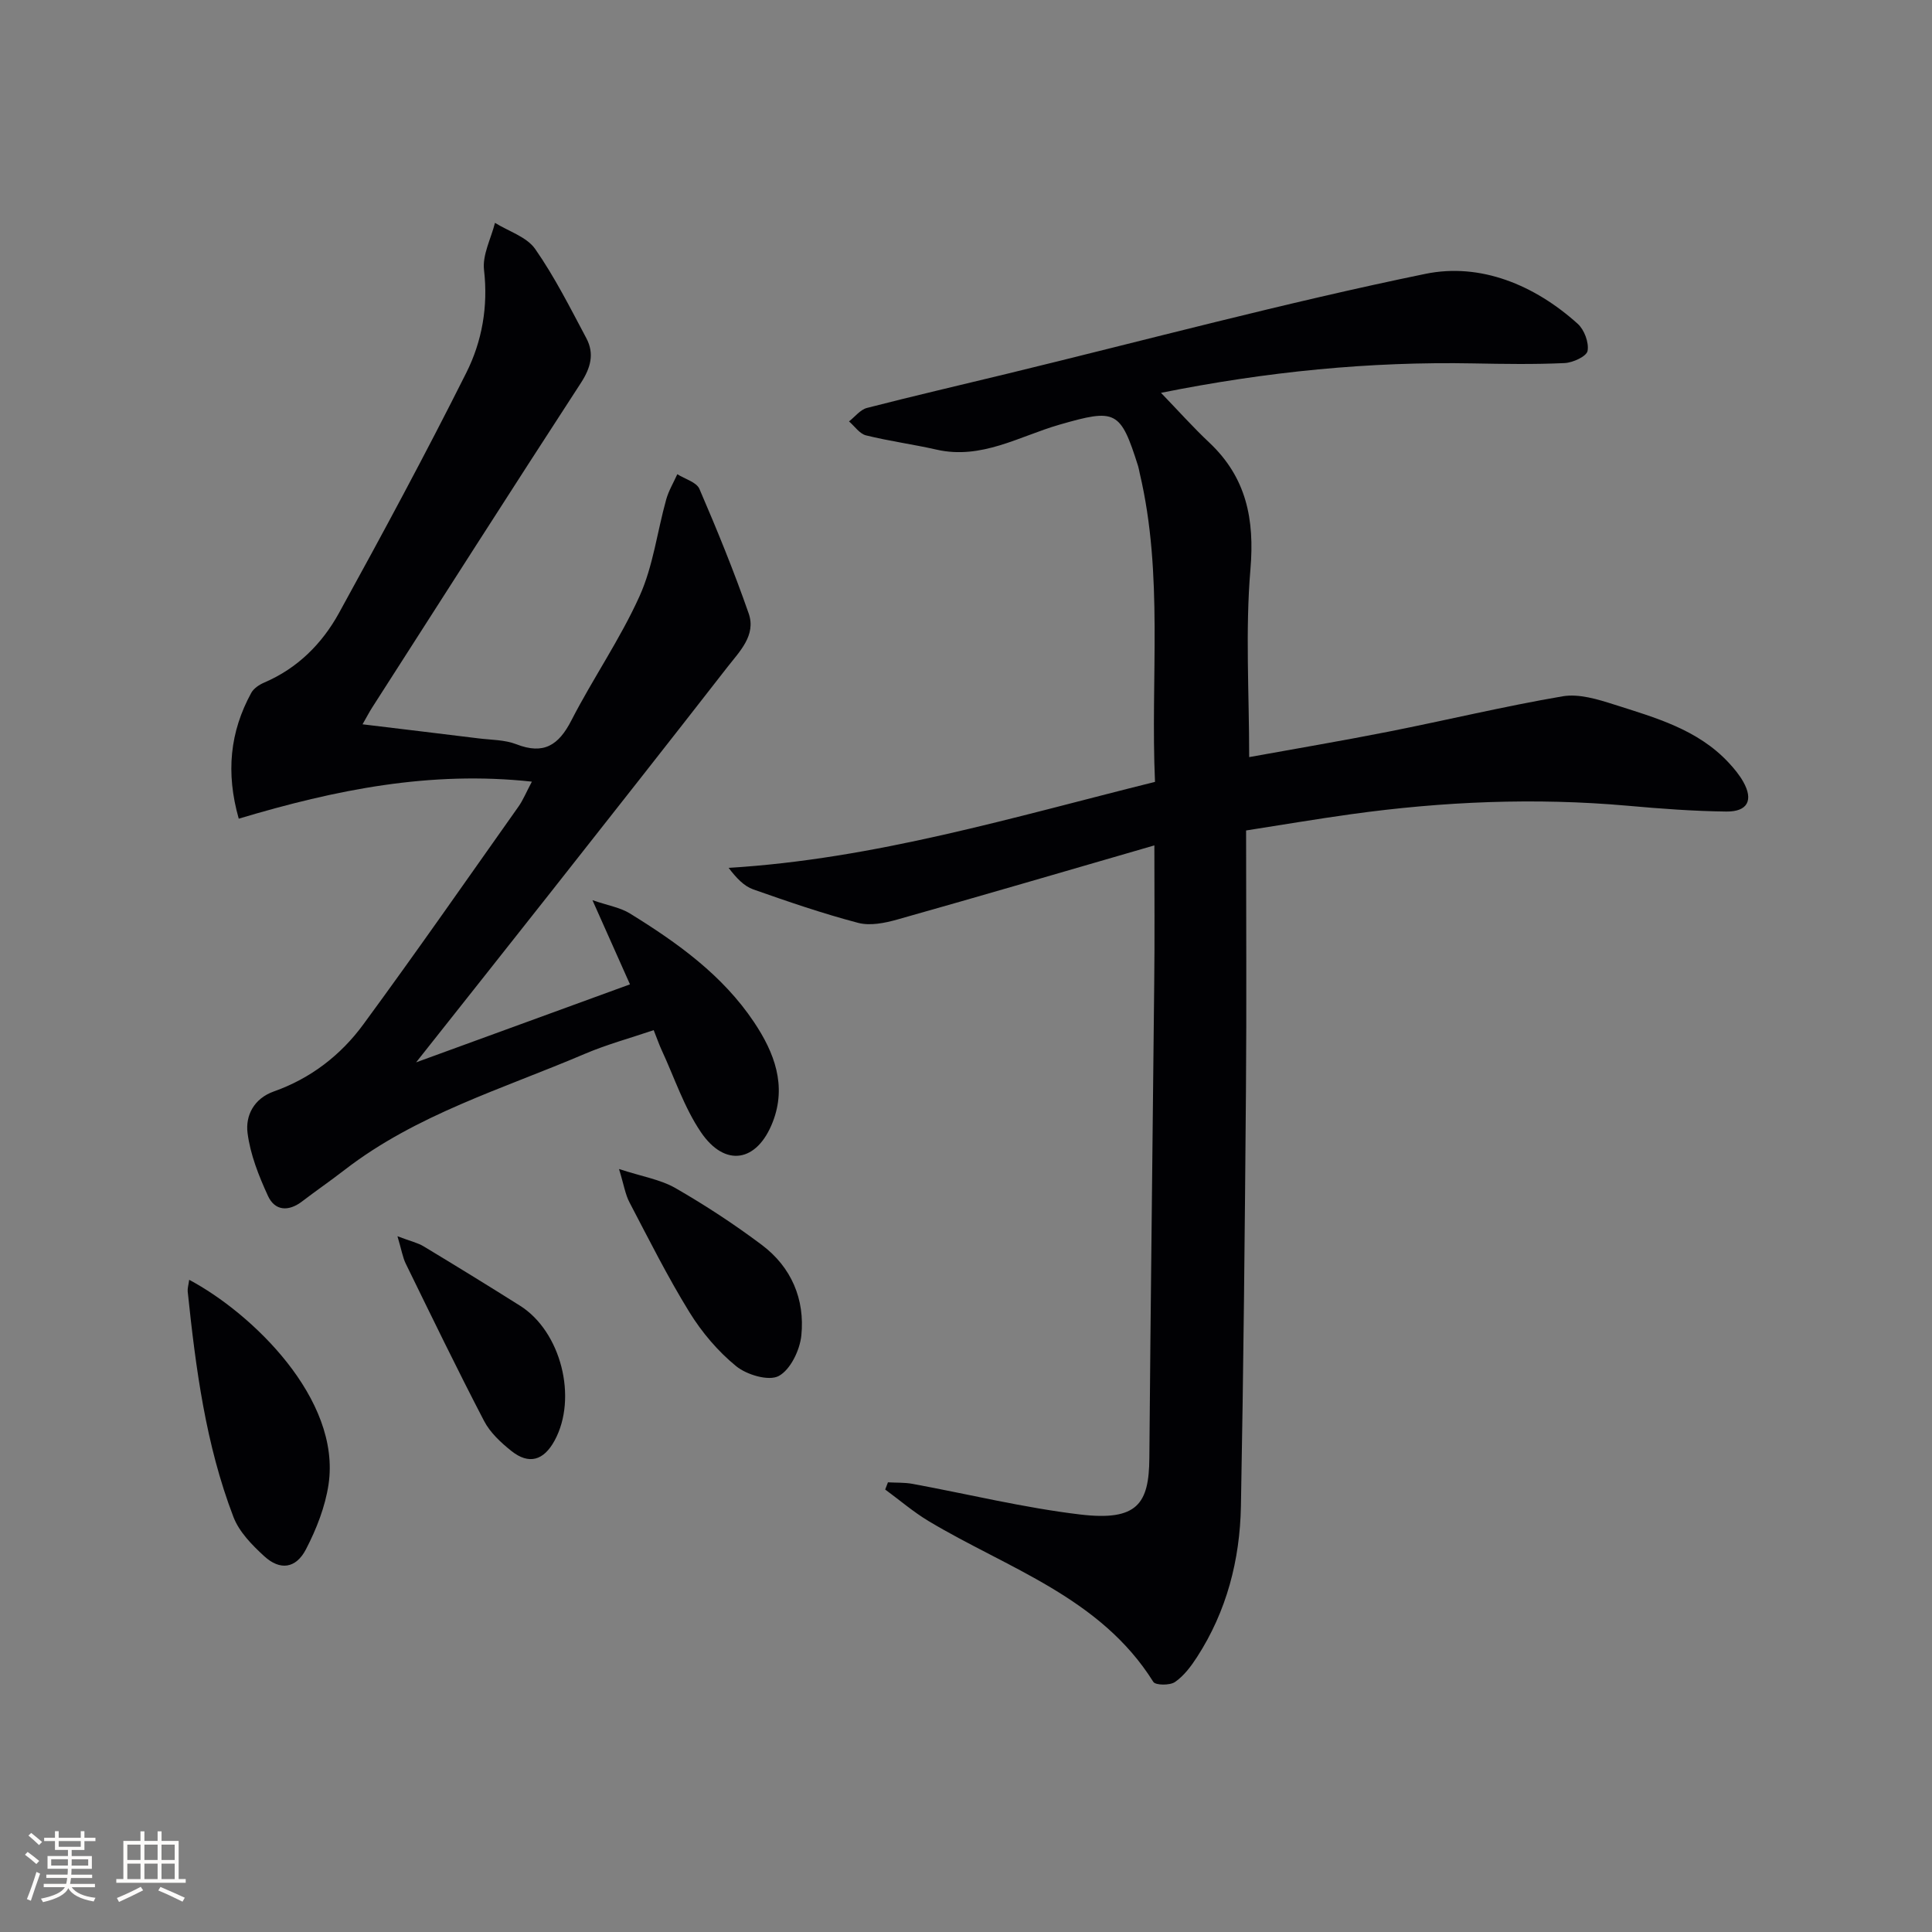
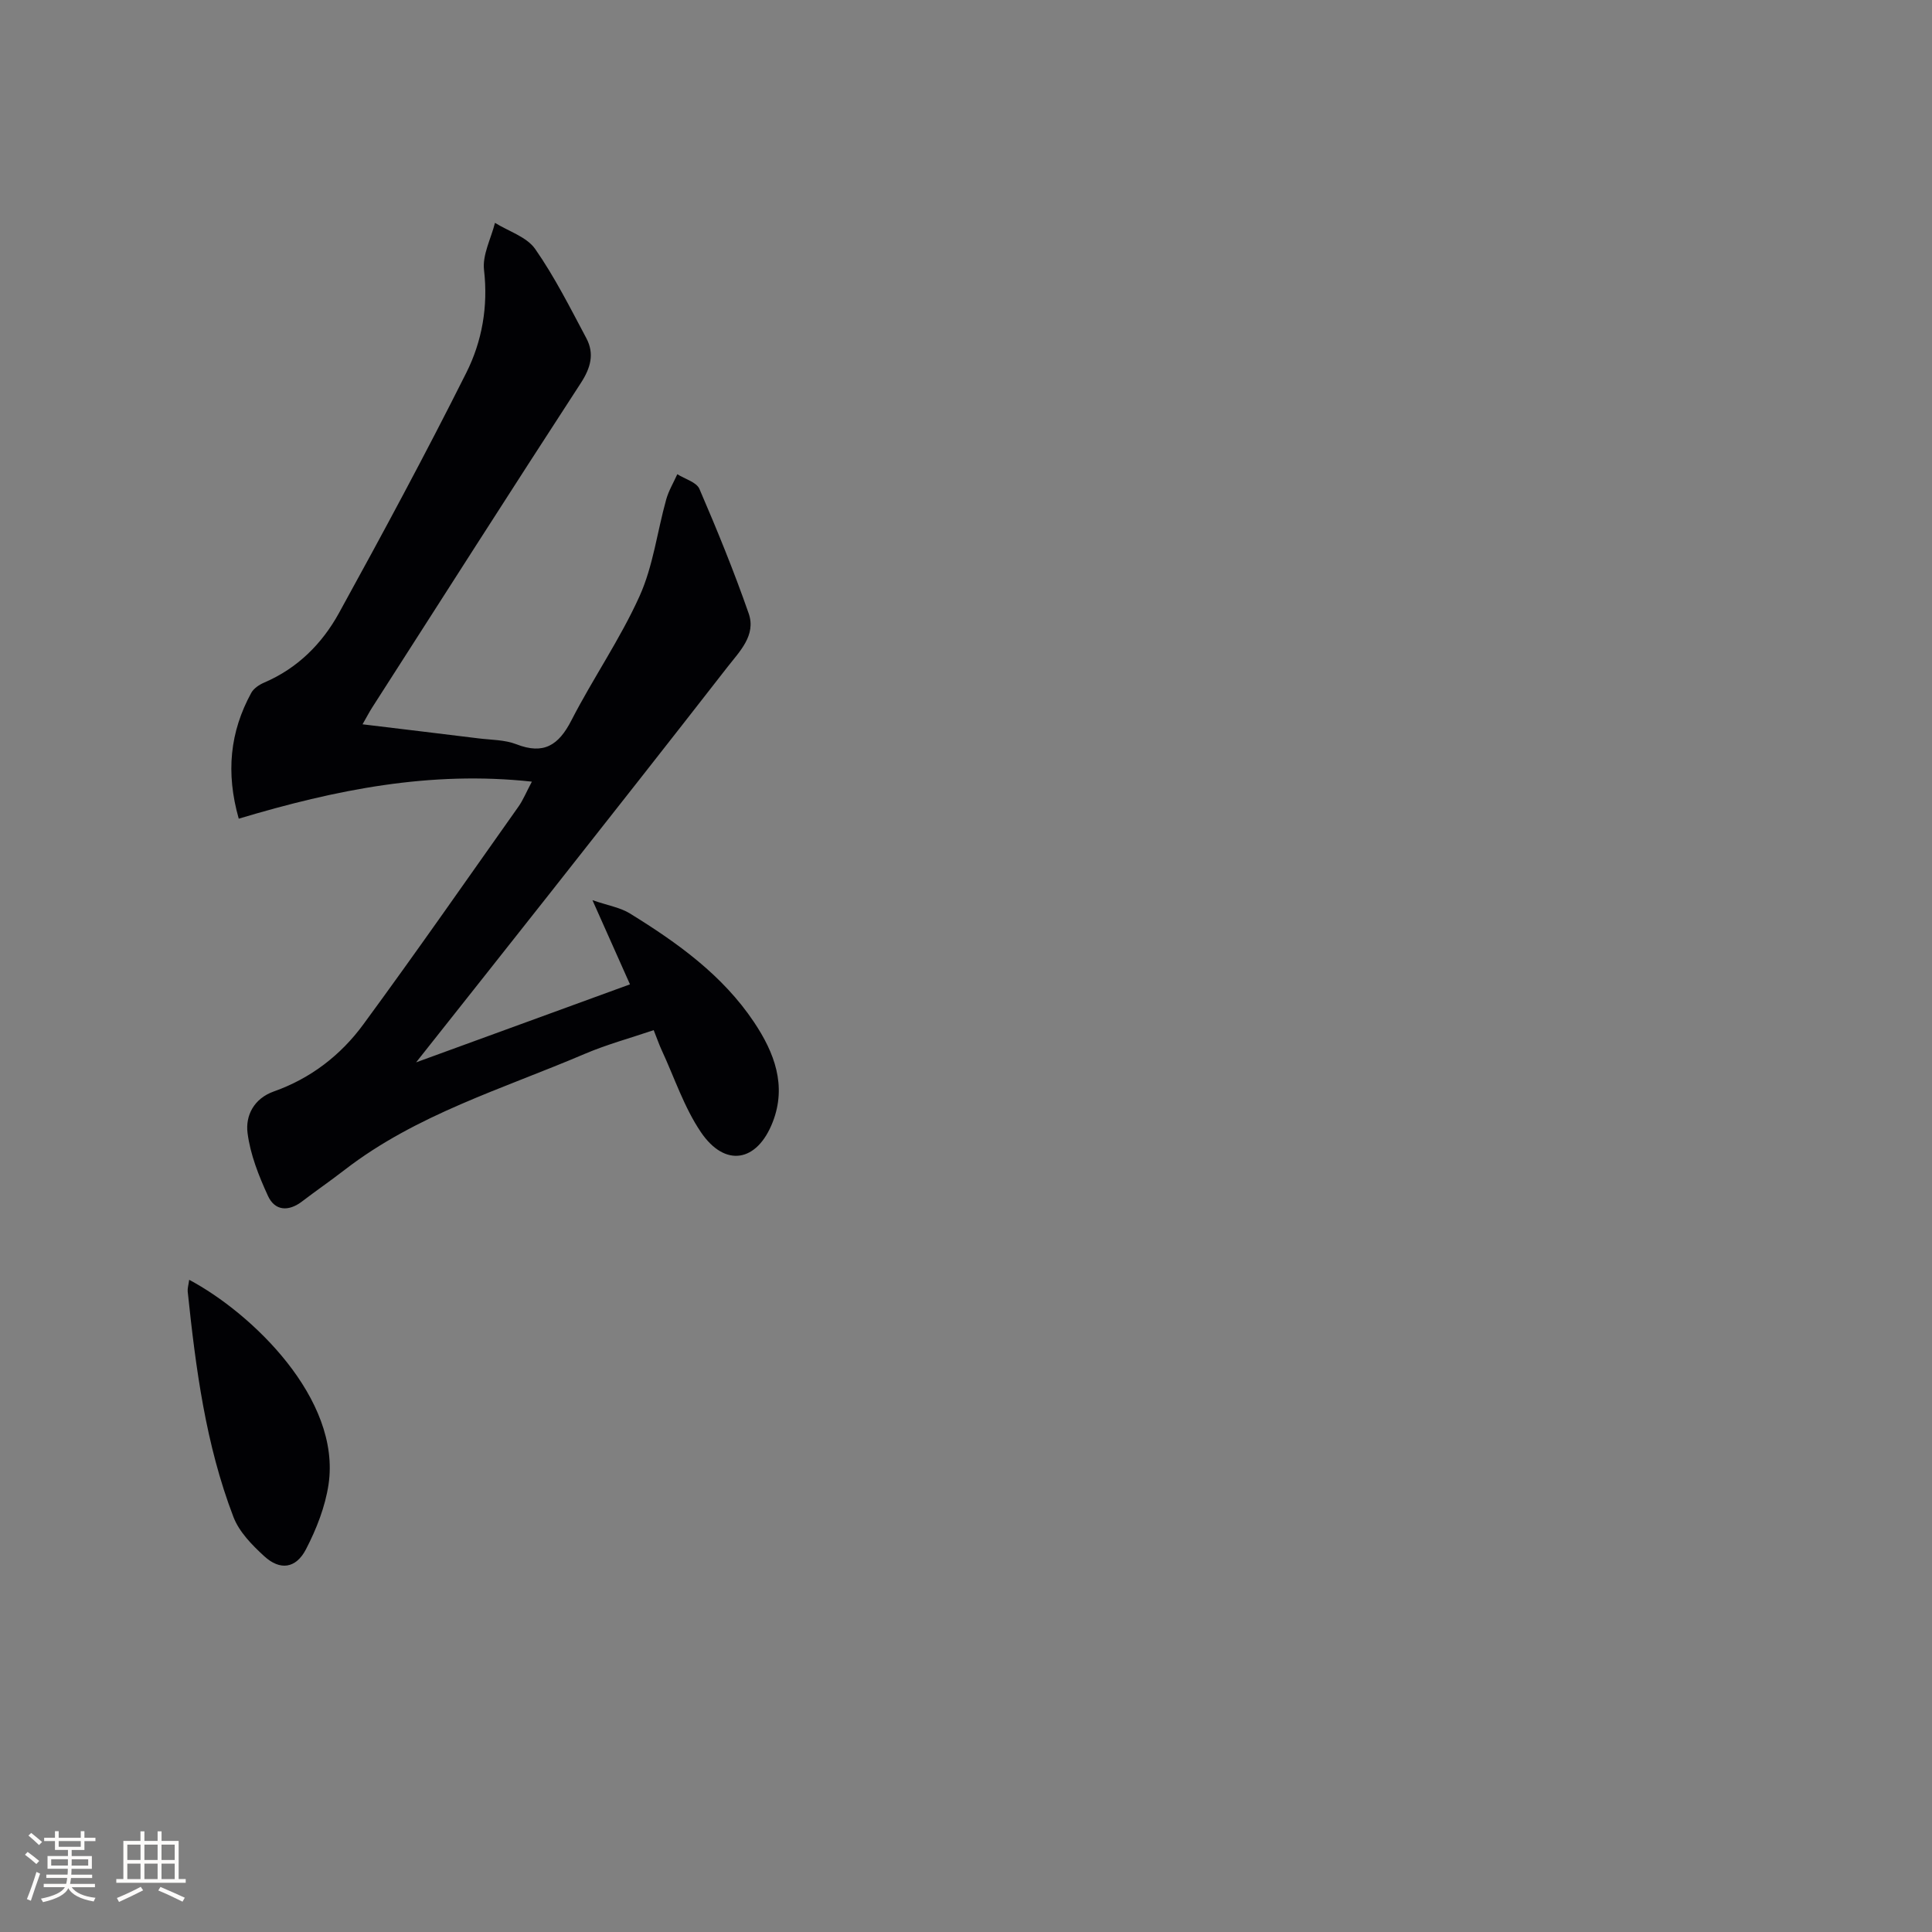
<svg xmlns="http://www.w3.org/2000/svg" enable-background="new 0 0 400 400" viewBox="0 0 400 400">
  <rect x="0" y="0" width="400" height="400" fill="#808080" stroke="none" />
  <g fill="#010104">
-     <path d="m239 175.03c-17.95 5.2-35.56 10.37-53.23 15.35-2.59.73-5.62 1.34-8.1.69-7.34-1.93-14.55-4.41-21.72-6.93-1.89-.67-3.44-2.29-5.1-4.46 30.3-1.83 58.95-10.51 88.28-17.8-.96-21.52 1.8-42.89-3.17-63.93-.11-.49-.18-.98-.33-1.46-3.66-11.57-4.62-11.92-16.27-8.57-8.32 2.4-16.17 7.29-25.46 5.17-4.84-1.1-9.79-1.76-14.6-2.95-1.33-.33-2.35-1.89-3.52-2.89 1.23-.96 2.33-2.43 3.71-2.79 9.63-2.48 19.32-4.72 28.99-7.07 28.85-7 57.56-14.72 86.63-20.69 11.38-2.34 22.58 2.27 31.53 10.33 1.37 1.23 2.36 3.88 2.05 5.62-.2 1.13-3.04 2.44-4.75 2.52-6.27.29-12.56.19-18.84.07-21.52-.41-42.79 1.69-64.73 6.09 3.62 3.75 6.67 7.17 9.99 10.29 7.68 7.23 9.41 15.85 8.53 26.24-1.08 12.71-.26 25.59-.26 38.89 9.49-1.72 19.2-3.36 28.86-5.27 12.03-2.38 23.97-5.26 36.05-7.32 3.37-.57 7.25.62 10.66 1.71 8.52 2.72 17.28 5.13 23.7 12.03 1.13 1.21 2.21 2.52 3.02 3.95 2.14 3.79.94 6.22-3.51 6.17-6.81-.08-13.62-.59-20.41-1.2-19.16-1.7-38.23-.89-57.25 1.75-7.19 1-14.35 2.21-21.76 3.37 0 18.36.12 36.18-.03 53.99-.23 28.64-.5 57.29-1.04 85.93-.21 11.11-2.95 21.72-9.07 31.19-1.25 1.93-2.73 3.92-4.58 5.19-1.05.73-4.04.7-4.49-.03-10.96-17.51-30.1-23.45-46.5-33.27-3.17-1.9-6.01-4.35-9.01-6.55.19-.5.38-.99.57-1.49 1.69.1 3.4.01 5.05.31 11.58 2.13 23.08 4.96 34.75 6.35 11.86 1.41 14.25-2.25 14.32-11.67.26-32.81.69-65.61 1.01-98.42.11-9.09.03-18.21.03-28.44z" />
    <path d="m49.43 169.5c-2.71-9.54-1.82-17.98 2.59-26.05.51-.93 1.65-1.69 2.68-2.13 6.89-2.95 11.97-8.03 15.47-14.38 9.05-16.45 17.96-32.98 26.37-49.76 3.26-6.5 4.55-13.71 3.67-21.3-.36-3.12 1.45-6.48 2.27-9.74 2.83 1.76 6.55 2.89 8.31 5.39 4.05 5.8 7.26 12.21 10.6 18.48 1.71 3.21.91 6.14-1.12 9.27-14.51 22.31-28.82 44.75-43.18 67.15-.62.96-1.14 1.98-2.03 3.53 8.29 1 16.14 1.94 23.99 2.91 2.64.33 5.45.28 7.86 1.22 5.66 2.21 8.75.2 11.38-4.92 4.47-8.71 10.12-16.86 14.13-25.76 2.81-6.23 3.65-13.33 5.51-20 .51-1.82 1.52-3.49 2.3-5.23 1.57 1 3.97 1.63 4.58 3.05 3.66 8.49 7.16 17.06 10.2 25.79 1.57 4.52-1.91 7.88-4.42 11.11-12.16 15.63-24.42 31.18-36.68 46.74-8.93 11.33-17.9 22.62-27.76 35.08 15.44-5.63 29.55-10.78 44.28-16.15-2.54-5.71-4.92-11.03-7.77-17.43 3.25 1.12 5.76 1.52 7.75 2.75 9.82 6.06 19.19 12.75 25.72 22.53 4.19 6.27 6.8 13.1 3.85 20.67-3.24 8.31-9.87 9.44-14.86 2.09-3.49-5.15-5.49-11.31-8.14-17.02-.49-1.05-.86-2.15-1.64-4.11-4.78 1.63-9.67 2.95-14.29 4.92-16.92 7.23-34.8 12.51-49.67 23.99-2.9 2.24-5.91 4.32-8.82 6.54-2.82 2.16-5.65 2-7.09-1.15-1.9-4.14-3.66-8.57-4.22-13.03-.45-3.58 1.31-7.11 5.45-8.58 7.61-2.69 13.85-7.5 18.53-13.89 10.92-14.87 21.46-30.02 32.12-45.09.94-1.33 1.56-2.88 2.77-5.16-21.02-2.28-40.54 1.64-60.69 7.67z" />
    <path d="m39.17 264.97c12.96 6.89 31.49 24.66 28.85 42.37-.69 4.62-2.51 9.25-4.67 13.42-2.09 4.02-5.38 4.43-8.64 1.44-2.52-2.31-5.2-5.04-6.38-8.13-5.75-15-7.81-30.82-9.47-46.69-.06-.64.16-1.3.31-2.41z" />
-     <path d="m128.16 242.03c4.75 1.56 8.57 2.16 11.7 3.96 6.17 3.55 12.17 7.48 17.87 11.76 6.11 4.59 8.94 11.24 8.18 18.74-.31 3.05-2.26 7.1-4.69 8.4-2.07 1.1-6.6-.24-8.8-2.03-3.78-3.08-7.11-7.02-9.68-11.18-4.52-7.33-8.39-15.06-12.39-22.7-.89-1.66-1.17-3.63-2.19-6.95z" />
-     <path d="m82.29 255.95c2.79 1.06 4.23 1.37 5.43 2.1 6.68 4.03 13.34 8.12 19.94 12.28 8.49 5.34 11.98 19.09 7.16 27.93-2.26 4.15-5.32 5.03-8.94 2.15-2.17-1.73-4.4-3.8-5.65-6.2-5.61-10.77-10.9-21.7-16.23-32.6-.62-1.27-.84-2.73-1.71-5.66z" />
  </g>
  <path d="m5.17 384 .55-.58c.85.61 1.65 1.24 2.4 1.87l-.59.64c-.83-.73-1.62-1.38-2.36-1.93m1.22 9.53-.82-.34c.71-1.76 1.37-3.64 1.98-5.63.24.13.5.25.76.36-.6 1.67-1.24 3.54-1.92 5.61m-.5-13.5.57-.54c.56.44 1.31 1.06 2.26 1.87l-.64.64c-.68-.66-1.41-1.32-2.19-1.97m3.25.46h2.24v-1.36h.77v1.36h4.57v-1.36h.76v1.36h2.28v.69h-2.28v1.84h-2.64v1.26h4.18v2.64h-4.21c0 .45-.02.86-.05 1.21h4.32v.69h-4.38c-.04.34-.1.75-.19 1.22h5.15v.69h-4.82c.87 1.19 2.51 1.92 4.93 2.19-.17.31-.3.57-.37.76-2.77-.49-4.52-1.41-5.26-2.76-.56 1.26-2.3 2.23-5.24 2.9-.12-.25-.26-.48-.43-.72 2.73-.55 4.38-1.34 4.96-2.38h-4.38v-.69h4.65c.1-.38.17-.79.21-1.22h-4.32v-.69h4.4c.03-.34.05-.75.05-1.21h-4.2v-2.64h4.23v-1.26h-2.69v-1.84h-2.24zm1.46 4.46v1.29h3.45c.01-.4.02-.57.01-.53v-.32-.45h-3.46zm1.55-2.59h4.57v-1.19h-4.57zm6.11 2.59h-3.42v.77c-.01.19-.01.37-.02.53h3.44z" fill="#fcfbfa" />
  <path d="m32.63 379.16h.82v1.98h3.54v7.89h1.46v.78h-14.37v-.78h1.46v-7.89h3.54v-1.98h.82v1.98h2.73zm-3.49 11.48.5.73c-1.61.82-3.28 1.63-5 2.41-.13-.27-.28-.55-.44-.82 1.75-.72 3.4-1.49 4.94-2.32m-2.78-5.55h2.73v-3.18h-2.73zm0 3.95h2.73v-3.2h-2.73zm3.54-3.95h2.73v-3.18h-2.73zm0 3.95h2.73v-3.2h-2.73zm7.89 4.68c-1.84-.92-3.51-1.7-5.02-2.32l.45-.73c1.89.8 3.57 1.55 5.04 2.23zm-1.62-11.81h-2.73v3.18h2.73zm-2.73 7.13h2.73v-3.2h-2.73z" fill="#fcfbfa" />
</svg>